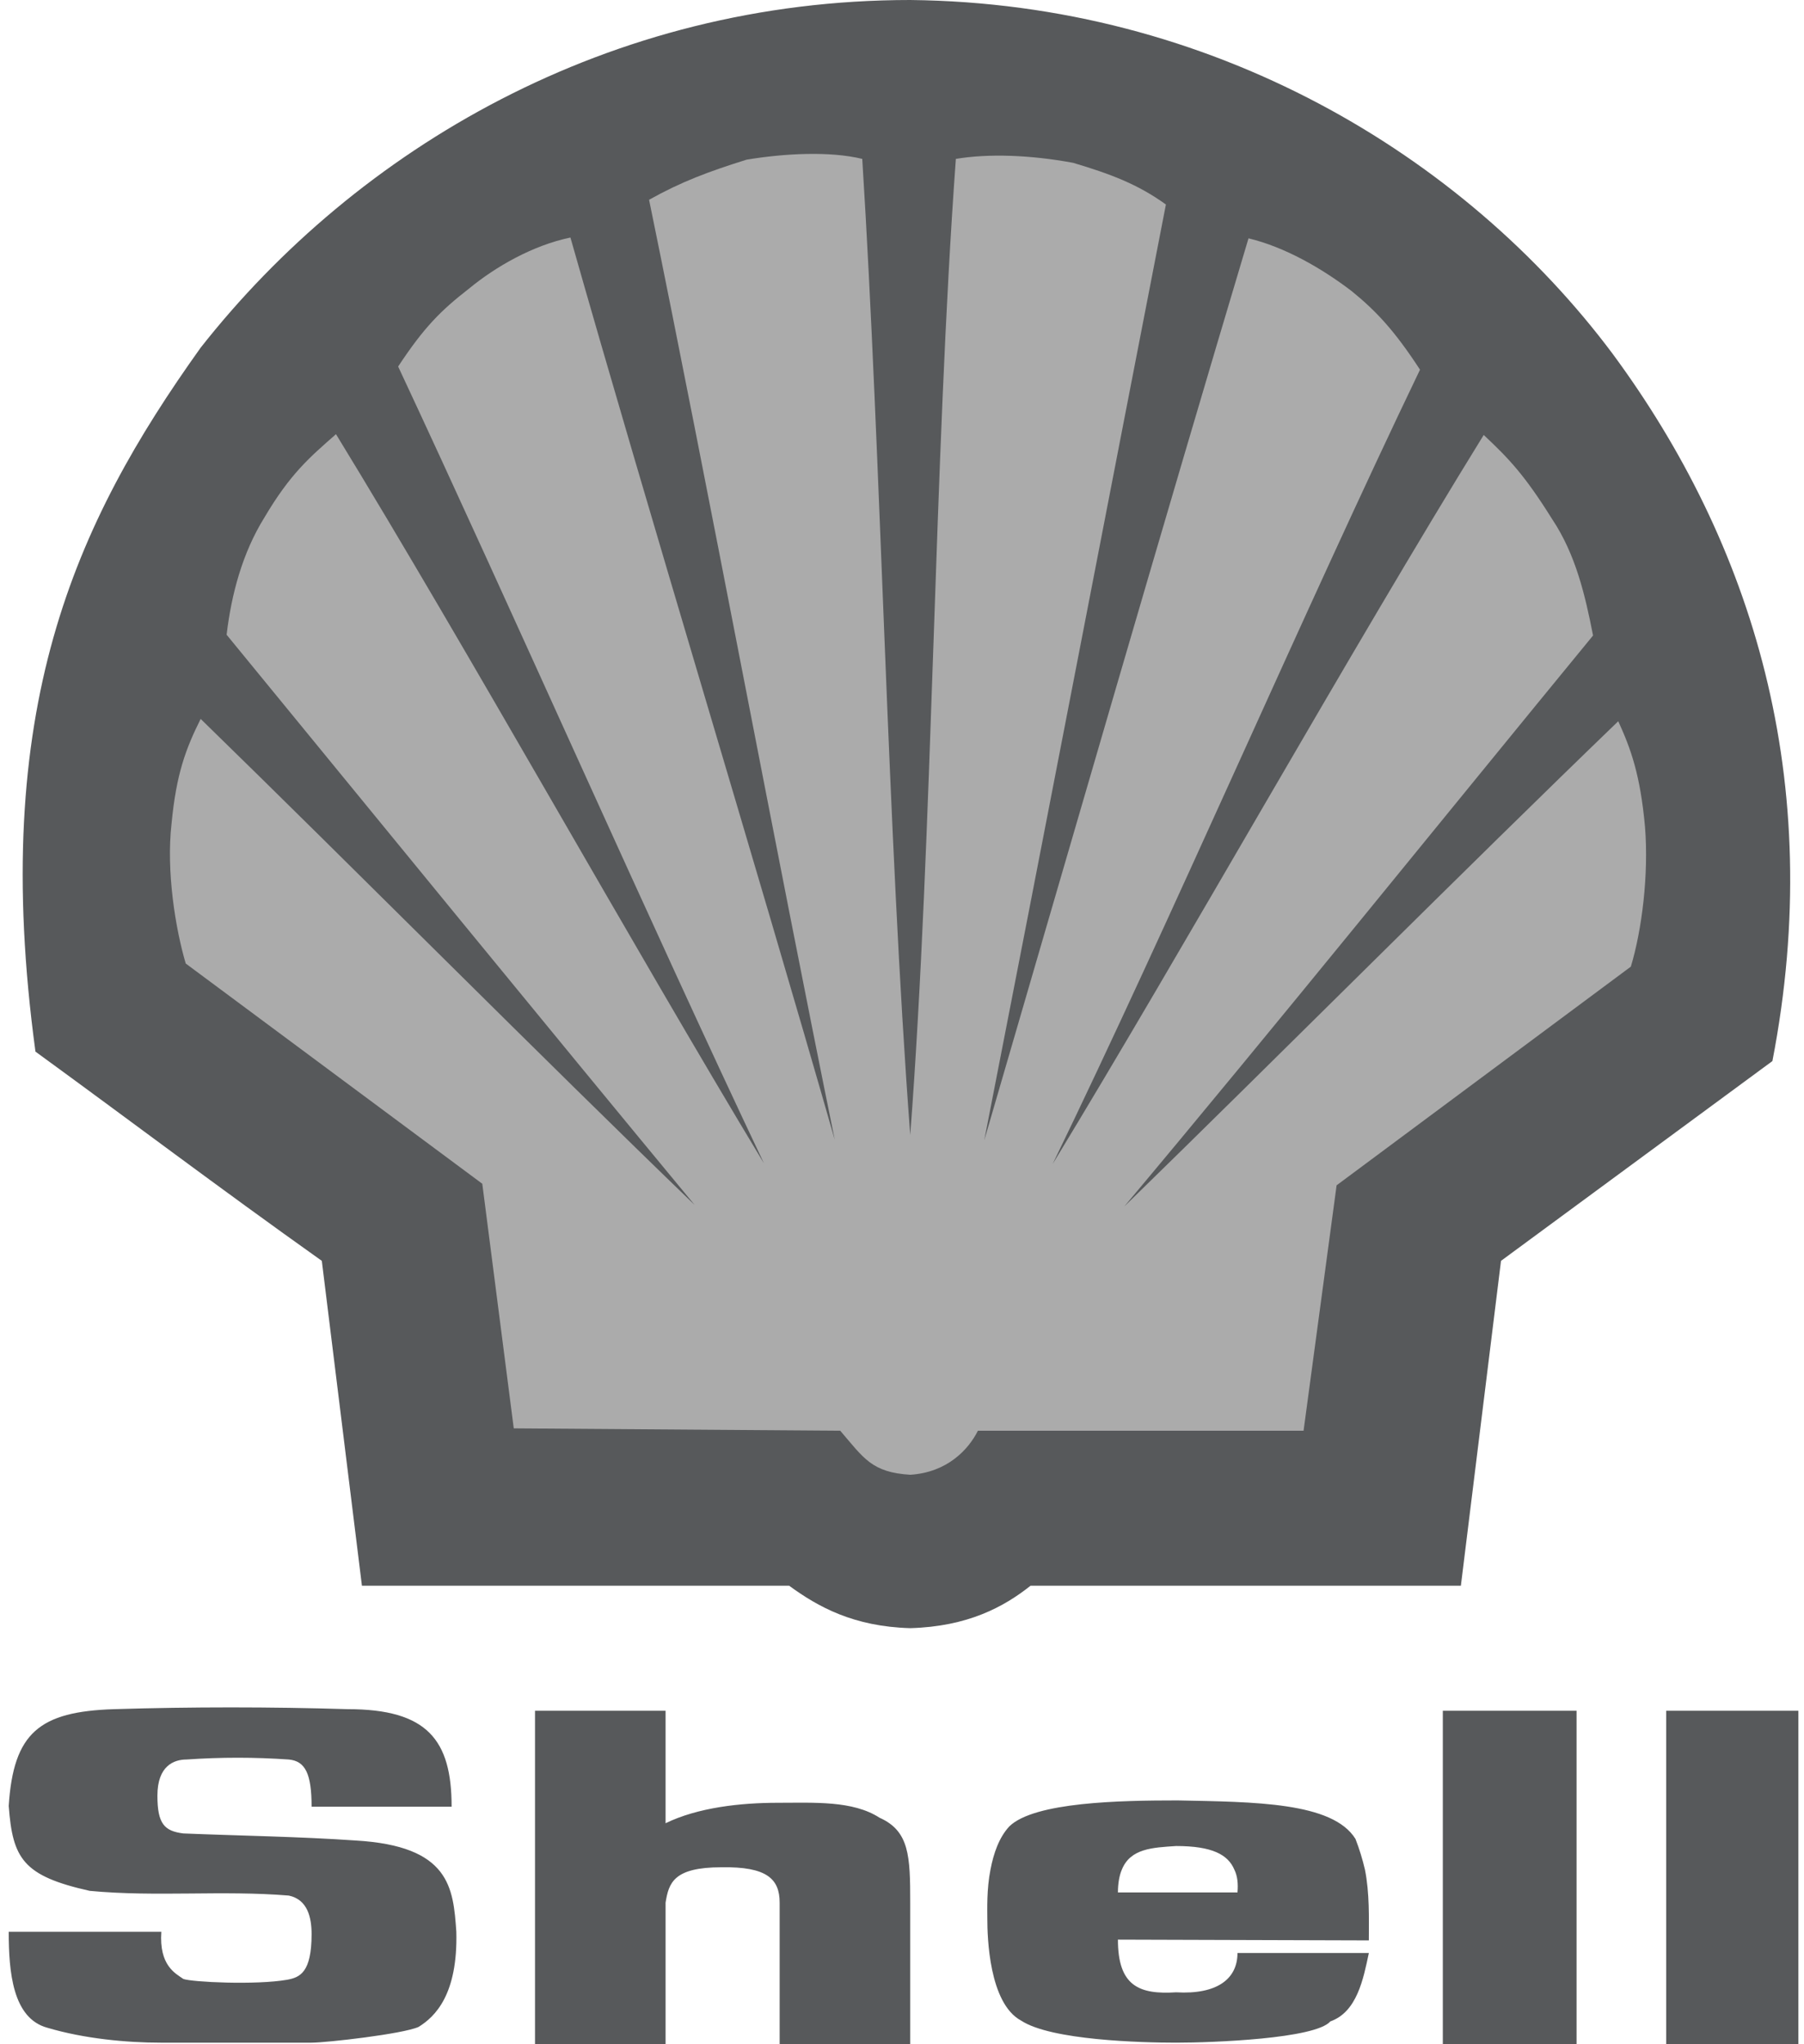
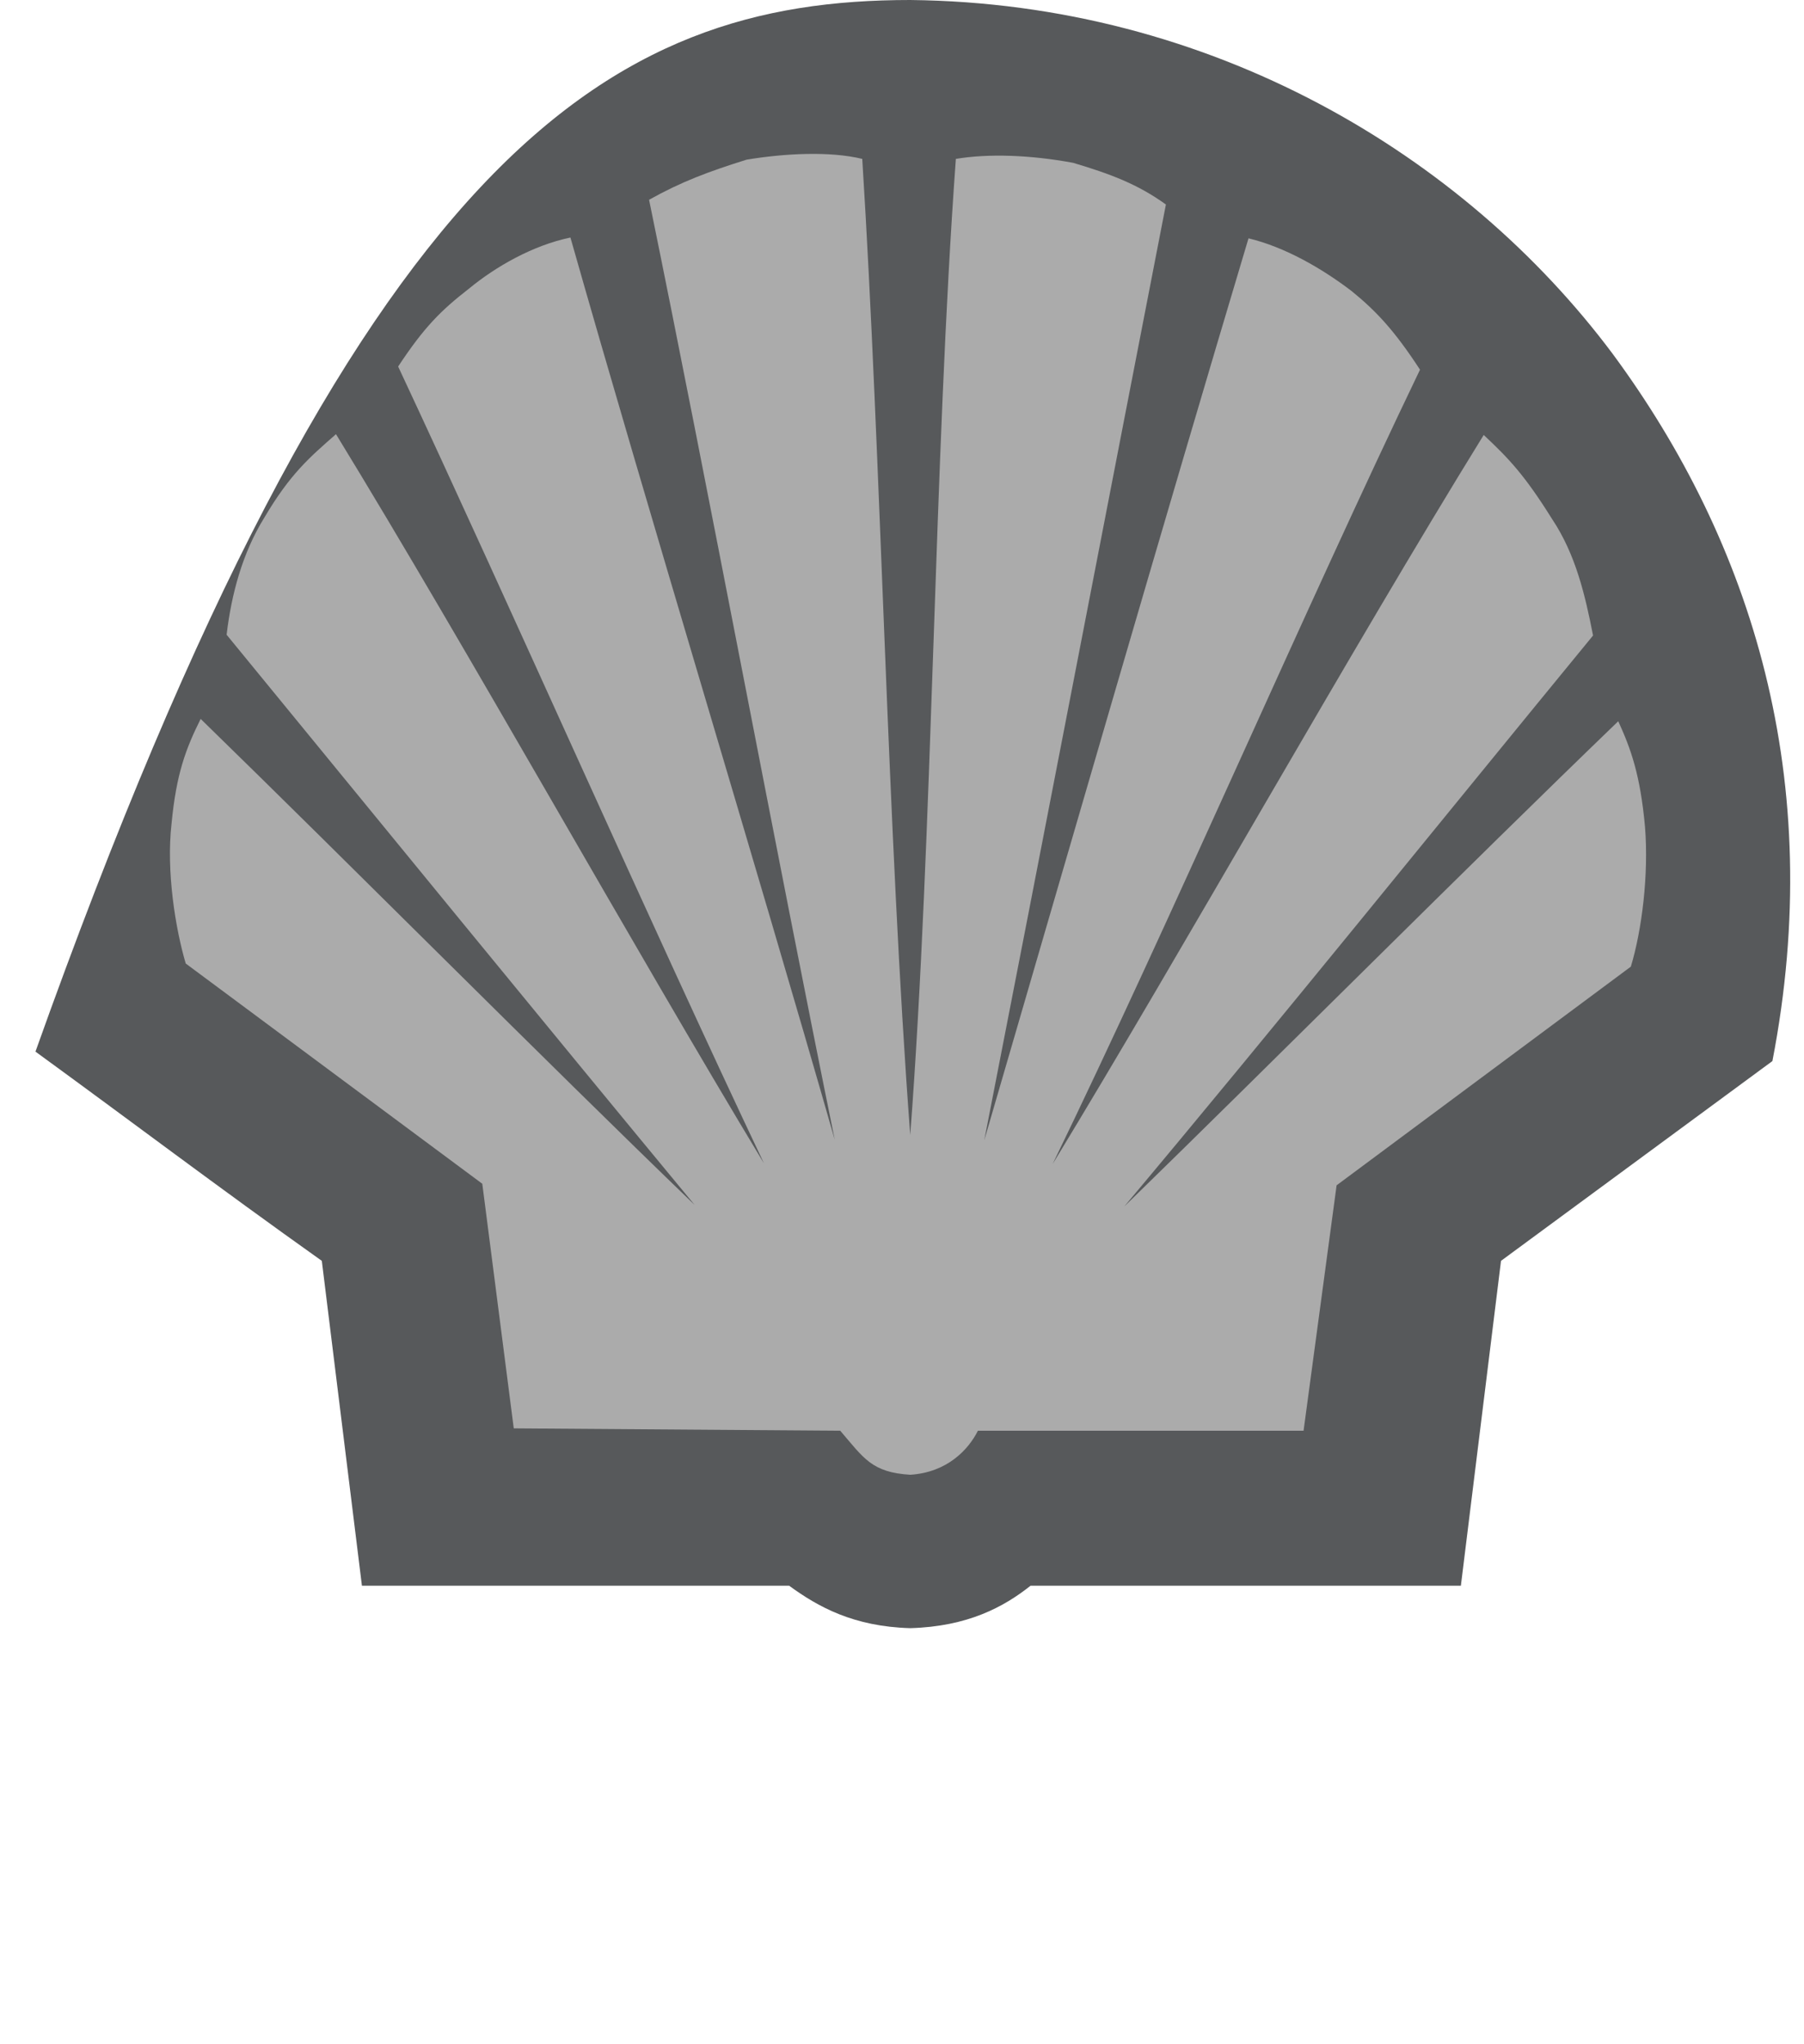
<svg xmlns="http://www.w3.org/2000/svg" width="90" height="102" viewBox="0 0 90 102" fill="none">
-   <path fill-rule="evenodd" clip-rule="evenodd" d="M18.056 79.12L16.055 62.912C10.757 59.144 6.675 56.044 1.769 52.472C-0.547 35.4 3.731 26.138 10.011 17.347C17.821 7.417 30.379 0 45.41 0C60.442 0.157 73.04 7.731 80.458 17.66C87.404 27.08 91.133 38.932 88.424 52.943L74.884 62.912L72.882 79.12H51.416C50.081 80.18 48.276 81.16 45.41 81.239C42.585 81.16 40.818 80.18 39.367 79.12H18.056Z" fill="#57595B" />
+   <path fill-rule="evenodd" clip-rule="evenodd" d="M18.056 79.12L16.055 62.912C10.757 59.144 6.675 56.044 1.769 52.472C17.821 7.417 30.379 0 45.41 0C60.442 0.157 73.04 7.731 80.458 17.66C87.404 27.08 91.133 38.932 88.424 52.943L74.884 62.912L72.882 79.12H51.416C50.081 80.18 48.276 81.16 45.41 81.239C42.585 81.16 40.818 80.18 39.367 79.12H18.056Z" fill="#57595B" />
  <path fill-rule="evenodd" clip-rule="evenodd" d="M45.411 56.632C44.273 41.522 43.959 22.88 43.017 7.928C41.408 7.535 39.132 7.653 37.248 7.967C35.364 8.556 33.991 9.066 32.382 9.968C35.325 24.332 38.74 42.621 41.644 56.867C37.681 43.014 32.382 25.667 28.458 11.852C26.574 12.245 24.729 13.304 23.395 14.403C21.983 15.502 21.158 16.327 19.863 18.288C25.553 30.455 32.382 45.957 38.112 58.045C31.479 47.056 23.433 32.574 16.762 21.664C15.467 22.802 14.485 23.627 13.19 25.824C12.091 27.59 11.541 29.67 11.306 31.672C18.606 40.581 27.318 51.256 34.657 60.125C27.005 52.746 17.585 43.249 10.011 35.871C9.266 37.362 8.795 38.618 8.559 41.09C8.285 43.484 8.756 46.349 9.266 48.076L24.061 59.065L25.631 71.27L41.919 71.388C43.096 72.761 43.488 73.468 45.412 73.585C47.256 73.468 48.316 72.33 48.787 71.388H65.034L66.682 59.143L81.361 48.232C81.909 46.427 82.262 43.64 82.067 41.247C81.832 38.657 81.361 37.361 80.733 35.987C73.119 43.327 63.66 52.825 56.086 60.202C63.464 51.411 72.099 40.697 79.476 31.71C79.084 29.709 78.613 27.667 77.435 25.902C76.062 23.704 75.276 22.88 74.021 21.703C67.31 32.574 59.147 47.174 52.514 58.083C58.402 45.956 65.073 30.454 70.843 18.446C69.587 16.522 68.684 15.541 67.428 14.521C65.937 13.383 64.093 12.324 62.287 11.892C58.166 25.667 53.104 43.171 49.101 56.907C51.887 42.66 55.38 24.529 58.166 10.204C56.754 9.184 55.381 8.674 53.535 8.124C51.416 7.732 49.336 7.654 47.687 7.928C46.589 22.998 46.549 41.601 45.411 56.632Z" fill="#ABABAB" />
-   <path fill-rule="evenodd" clip-rule="evenodd" d="M0.435 96.388H8.049C7.931 98.076 8.756 98.468 9.148 98.743C9.58 98.9 12.759 99.056 14.329 98.782C14.957 98.664 15.545 98.429 15.545 96.505C15.545 95.682 15.349 94.779 14.407 94.582C11.071 94.308 7.813 94.661 4.478 94.347C1.141 93.602 0.632 92.737 0.435 90.108C0.67 86.458 1.966 85.399 5.694 85.281C9.579 85.163 13.466 85.163 17.35 85.281C21.314 85.281 22.531 86.812 22.531 90.148H15.545C15.545 88.499 15.231 87.871 14.407 87.793C12.708 87.675 11.004 87.675 9.305 87.793C8.677 87.793 7.853 88.107 7.853 89.598C7.853 91.01 8.206 91.364 9.148 91.482C12.013 91.599 14.918 91.639 17.743 91.834C22.452 92.109 22.61 94.189 22.766 96.387C22.844 99.527 21.706 100.625 20.882 101.136C20.098 101.489 16.291 101.922 15.545 101.922H8.01C6.322 101.922 4.203 101.725 2.358 101.176C0.631 100.705 0.435 98.39 0.435 96.388ZM71.981 102H78.653V85.36H71.981V102ZM83.126 102H89.72V85.36H83.126V102ZM68.096 93.287C67.974 92.767 67.817 92.255 67.624 91.757C66.485 89.912 62.561 89.912 58.755 89.834C55.89 89.834 51.613 89.912 50.356 91.128C49.846 91.678 49.571 92.463 49.414 93.287C49.218 94.269 49.257 95.288 49.257 95.76C49.257 96.623 49.336 99.959 50.945 100.822C52.436 101.804 56.949 101.922 58.675 101.922C60.52 101.922 65.622 101.725 66.369 100.861C67.702 100.39 68.016 98.743 68.291 97.448H61.737C61.737 98.743 60.716 99.528 58.675 99.409C56.831 99.527 55.772 99.096 55.772 96.781L68.29 96.819C68.291 95.682 68.331 94.465 68.096 93.287ZM61.737 94.425H55.772C55.772 93.954 55.85 93.561 55.968 93.287C56.398 92.228 57.498 92.189 58.675 92.11C60.48 92.11 61.265 92.542 61.58 93.287C61.737 93.602 61.776 93.994 61.737 94.425ZM26.691 102H33.205V94.936C33.363 93.955 33.598 93.17 35.992 93.17C38.268 93.131 38.896 93.758 38.896 94.936V102H45.41V94.936C45.41 92.62 45.372 91.364 43.88 90.698C42.546 89.834 40.622 89.952 38.817 89.952C36.934 89.952 34.815 90.188 33.205 90.973V85.361H26.691V102Z" fill="#57595B" />
</svg>